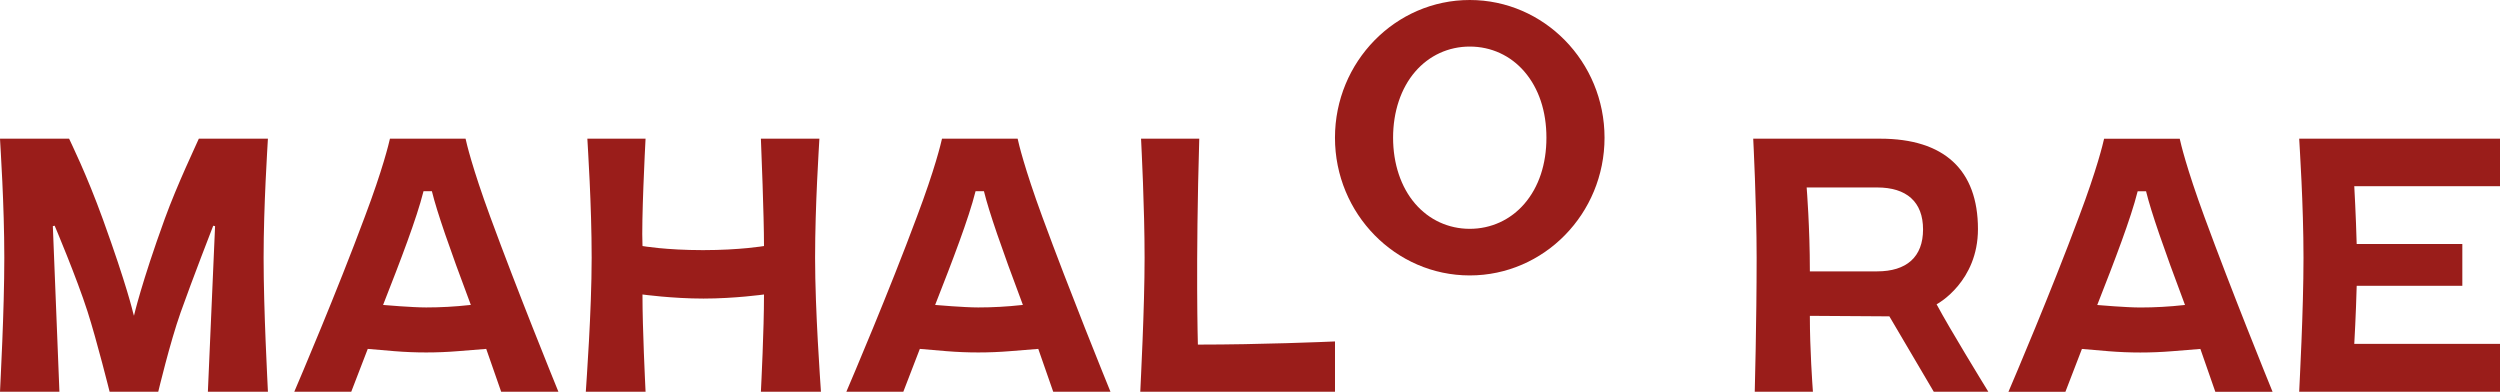
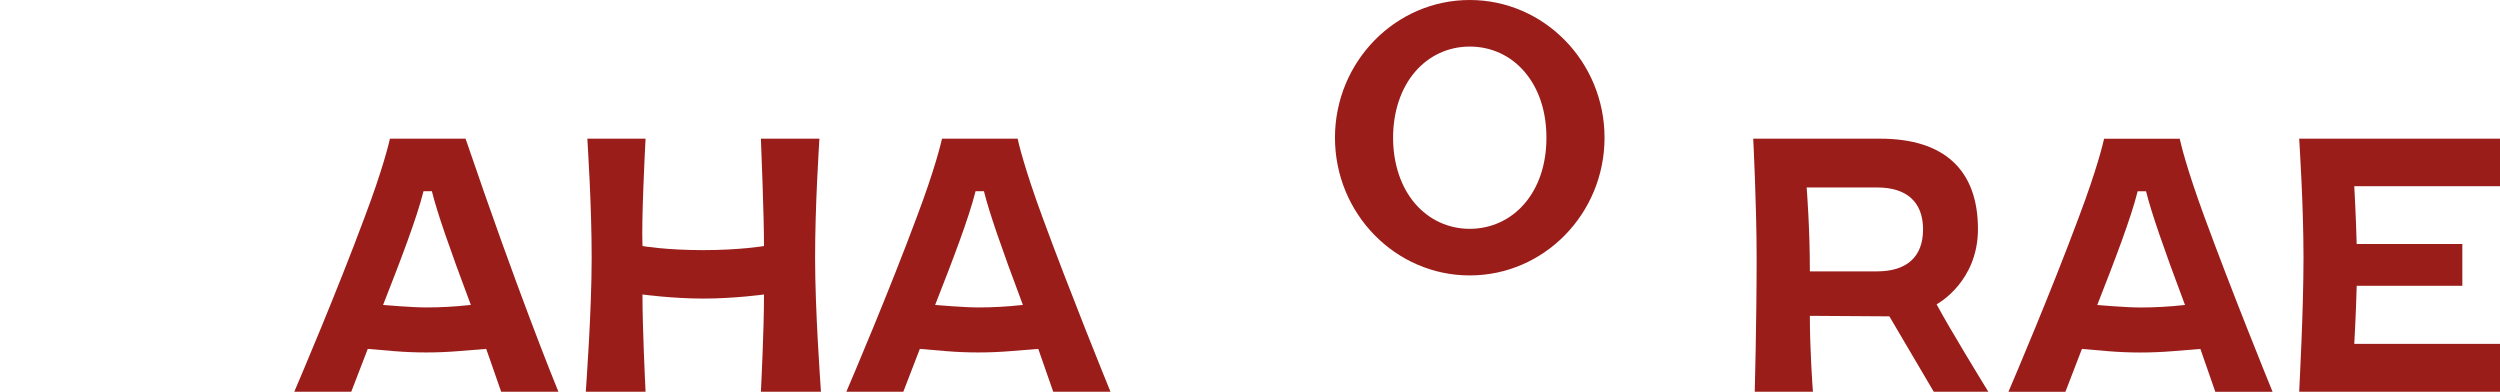
<svg xmlns="http://www.w3.org/2000/svg" width="268" height="42" viewBox="0 0 268 42" fill="none">
  <path d="M157.558 29.526C149.591 29.526 143.109 22.903 143.109 14.763C143.109 6.623 149.591 0 157.558 0C165.524 0 172.006 6.623 172.006 14.763C172.006 22.903 165.524 29.526 157.558 29.526ZM157.558 4.992C155.28 4.992 153.201 5.949 151.705 7.685C150.179 9.456 149.339 11.97 149.339 14.761C149.339 17.552 150.179 20.066 151.705 21.837C153.201 23.573 155.28 24.53 157.558 24.53C159.836 24.53 161.93 23.573 163.423 21.837C164.964 20.043 165.777 17.598 165.777 14.761C165.777 11.925 164.962 9.479 163.423 7.685C161.932 5.947 159.848 4.992 157.558 4.992Z" fill="#9A1D1A" />
-   <path d="M22.284 41.995L23.056 24.242L22.858 24.196C22.834 24.254 20.59 30.031 19.36 33.502C18.225 36.706 16.964 41.995 16.964 41.995H11.751C11.751 41.995 10.38 36.498 9.382 33.388C8.205 29.726 5.879 24.24 5.86 24.195L5.664 24.24L6.37 41.995H0C0.04 40.996 0.462 33.376 0.462 27.64C0.462 21.906 0.045 15.763 0 14.868H7.408C7.592 15.284 9.269 18.646 11.037 23.529C13.612 30.642 14.256 33.483 14.261 33.505L14.361 33.849C14.361 33.849 15.168 30.325 17.663 23.456C18.996 19.782 21.088 15.409 21.314 14.868H28.72C28.677 15.765 28.259 21.955 28.259 27.642C28.259 33.33 28.682 40.996 28.722 41.996H22.288L22.284 41.995Z" fill="#9A1D1A" />
  <path d="M81.568 41.995C81.611 41.091 81.9 35.379 81.9 31.673V31.568C81.9 31.568 78.754 32.007 75.411 32.007C72.067 32.007 68.874 31.568 68.874 31.568V31.673C68.874 35.258 69.162 41.082 69.205 41.995H62.799C62.859 40.987 63.426 33.372 63.426 27.641C63.426 21.909 63.008 15.764 62.965 14.867H69.204C69.149 15.858 68.753 23.749 68.874 26.275L68.879 26.375C68.879 26.375 71.368 26.814 75.357 26.814C79.347 26.814 81.9 26.375 81.9 26.375V26.27C81.9 23.198 81.609 15.815 81.568 14.867H87.839C87.796 15.764 87.378 21.953 87.378 27.641C87.378 33.328 87.945 40.986 88.005 41.995H81.568Z" fill="#9A1D1A" />
-   <path d="M53.725 41.995L52.123 37.401L49.076 37.646C47.954 37.738 46.813 37.783 45.688 37.783C44.562 37.783 43.422 37.738 42.3 37.646L39.424 37.401L37.654 41.995H31.547C32.098 40.708 36.13 31.255 39.12 23.205C41.044 18.11 41.69 15.368 41.802 14.868H49.909C50.014 15.354 50.615 17.958 52.548 23.226C55.508 31.29 59.341 40.718 59.861 41.995H53.723H53.725ZM45.379 20.578C44.688 23.349 42.923 27.972 41.118 32.557L41.066 32.689L41.204 32.701C41.233 32.703 44.15 32.958 45.688 32.958C47.225 32.958 48.803 32.872 50.342 32.7L50.474 32.686L50.426 32.559C48.145 26.492 46.839 22.685 46.32 20.578L46.301 20.5H45.399L45.38 20.578H45.379Z" fill="#9A1D1A" />
+   <path d="M53.725 41.995L52.123 37.401L49.076 37.646C47.954 37.738 46.813 37.783 45.688 37.783C44.562 37.783 43.422 37.738 42.3 37.646L39.424 37.401L37.654 41.995H31.547C32.098 40.708 36.13 31.255 39.12 23.205C41.044 18.11 41.69 15.368 41.802 14.868H49.909C55.508 31.29 59.341 40.718 59.861 41.995H53.723H53.725ZM45.379 20.578C44.688 23.349 42.923 27.972 41.118 32.557L41.066 32.689L41.204 32.701C41.233 32.703 44.15 32.958 45.688 32.958C47.225 32.958 48.803 32.872 50.342 32.7L50.474 32.686L50.426 32.559C48.145 26.492 46.839 22.685 46.32 20.578L46.301 20.5H45.399L45.38 20.578H45.379Z" fill="#9A1D1A" />
  <path d="M112.905 41.995L111.303 37.401L108.257 37.646C107.135 37.738 105.995 37.783 104.869 37.783C103.744 37.783 102.603 37.738 101.482 37.646L98.606 37.401L96.836 41.995H90.728C91.28 40.708 95.312 31.255 98.302 23.205C100.226 18.11 100.872 15.368 100.983 14.868H109.091C109.195 15.354 109.797 17.958 111.729 23.226C114.69 31.29 118.522 40.718 119.043 41.995H112.905ZM104.558 20.578C103.868 23.349 102.103 27.972 100.298 32.557L100.246 32.689L100.384 32.701C100.413 32.703 103.33 32.958 104.868 32.958C106.405 32.958 107.982 32.872 109.522 32.7L109.654 32.686L109.606 32.559C107.324 26.492 106.02 22.687 105.5 20.578L105.481 20.5H104.579L104.56 20.578H104.558Z" fill="#9A1D1A" />
  <path d="M237.482 42L235.881 37.406L232.833 37.652C231.712 37.743 230.571 37.789 229.446 37.789C228.32 37.789 227.18 37.743 226.058 37.652L223.182 37.406L221.412 42H215.305C215.856 40.713 219.888 31.26 222.878 23.21C224.802 18.116 225.448 15.374 225.559 14.873H233.667C233.772 15.36 234.373 17.963 236.306 23.231C239.266 31.295 243.099 40.724 243.619 42H237.481H237.482ZM229.136 20.584C228.446 23.354 226.681 27.978 224.876 32.563L224.824 32.694L224.962 32.707C224.991 32.709 227.908 32.963 229.446 32.963C230.983 32.963 232.56 32.877 234.1 32.705L234.232 32.691L234.184 32.565C231.902 26.498 230.597 22.69 230.078 20.584L230.059 20.505H229.157L229.138 20.584H229.136Z" fill="#9A1D1A" />
-   <path d="M122.238 41.995C122.278 40.978 122.7 33.09 122.7 27.641C122.7 22.192 122.362 15.783 122.321 14.867H128.561C128.159 28.431 128.413 36.941 128.413 36.941C135.151 36.941 142.16 36.644 143.112 36.602V41.995H122.24H122.238Z" fill="#9A1D1A" />
  <path d="M207.3 41.995L202.541 33.913L194.017 33.858V33.964C194.017 37.401 194.292 41.289 194.345 41.995H188.109C188.109 41.995 188.311 34.559 188.311 27.641C188.311 21.959 187.945 14.867 187.945 14.867H201.562C208.415 14.867 212.037 18.218 212.037 24.558C212.037 30.179 207.738 32.545 207.695 32.568L207.603 32.617L207.653 32.711C208.977 35.187 212.511 40.957 213.148 41.993H207.302L207.3 41.995ZM193.682 20.207C193.685 20.249 194.017 24.416 194.017 28.985V29.091H201.222C202.803 29.091 204.029 28.708 204.868 27.955C205.72 27.188 206.151 26.058 206.151 24.593C206.151 23.129 205.72 21.999 204.868 21.232C204.029 20.477 202.803 20.096 201.222 20.096H193.673L193.682 20.21V20.207Z" fill="#9A1D1A" />
  <path d="M246.473 41.995C246.512 40.996 246.935 33.376 246.935 27.641C246.935 21.906 246.517 15.764 246.474 14.867H268.003V19.963H252.377L252.384 20.073C252.384 20.103 252.558 23.173 252.633 26.058L252.637 26.159H263.962V30.636H252.639L252.635 30.737C252.561 33.63 252.386 36.723 252.384 36.755L252.377 36.865H268.003V41.993H246.474L246.473 41.995Z" fill="#9A1D1A" />
</svg>